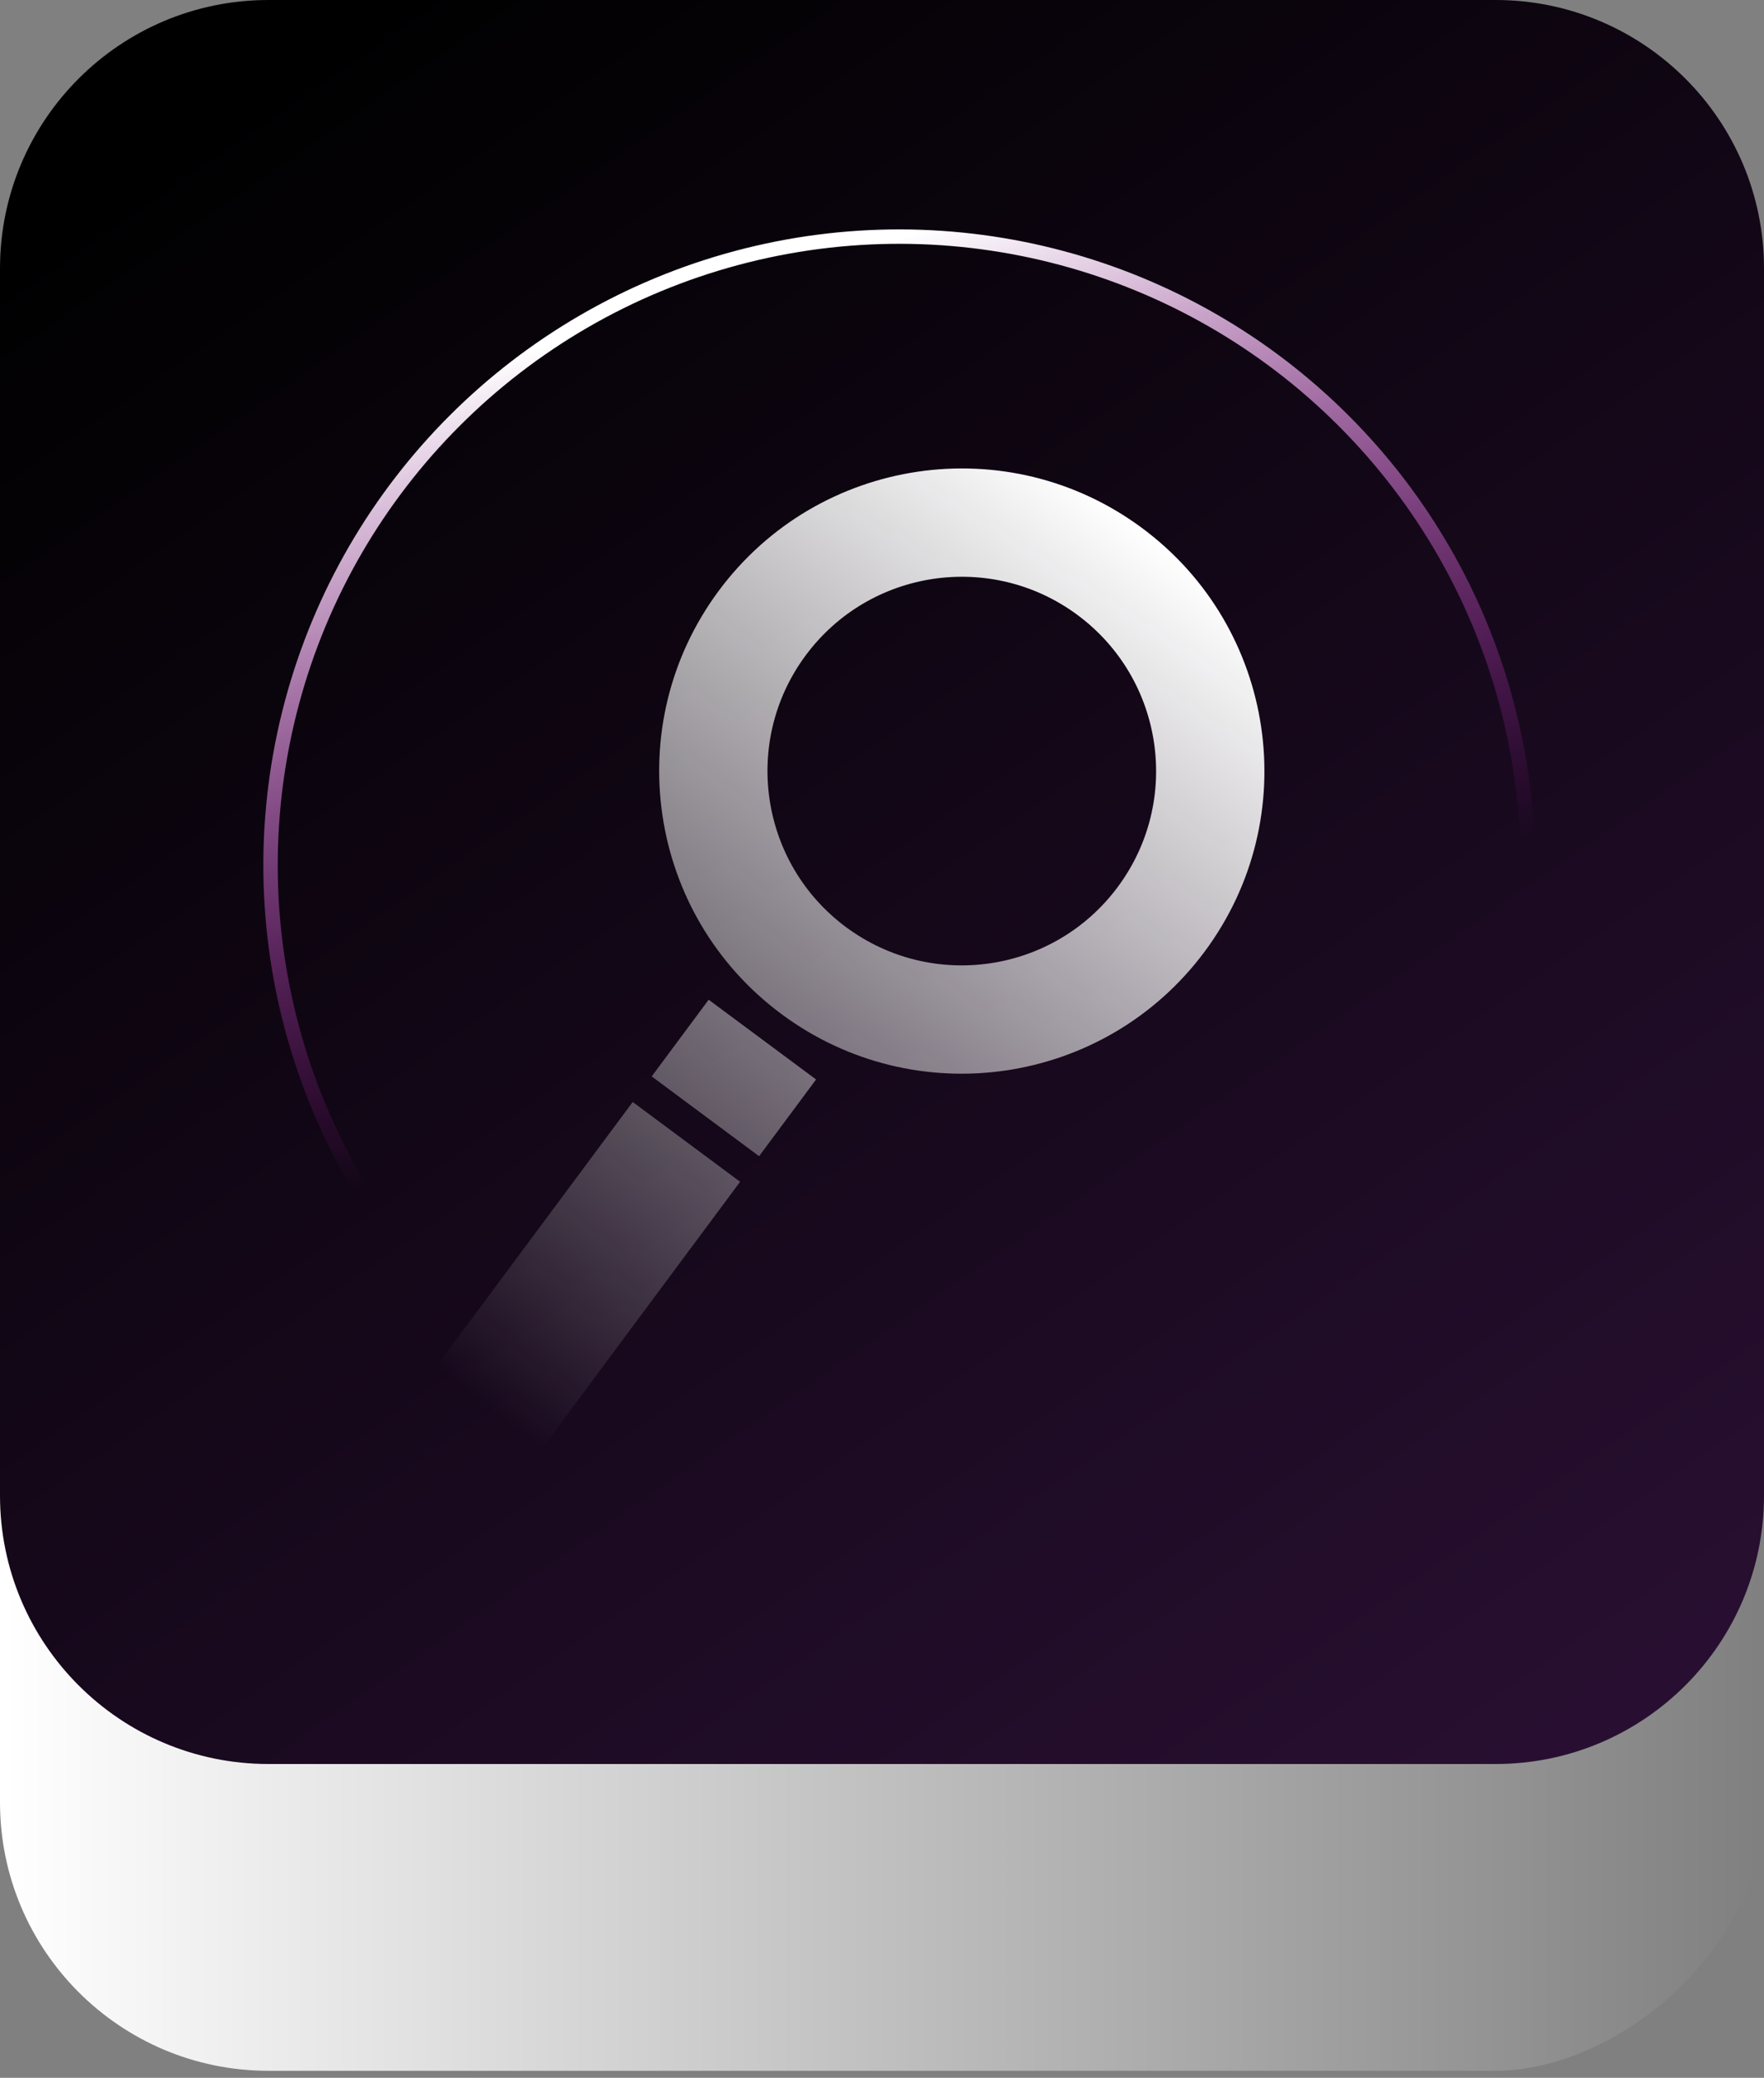
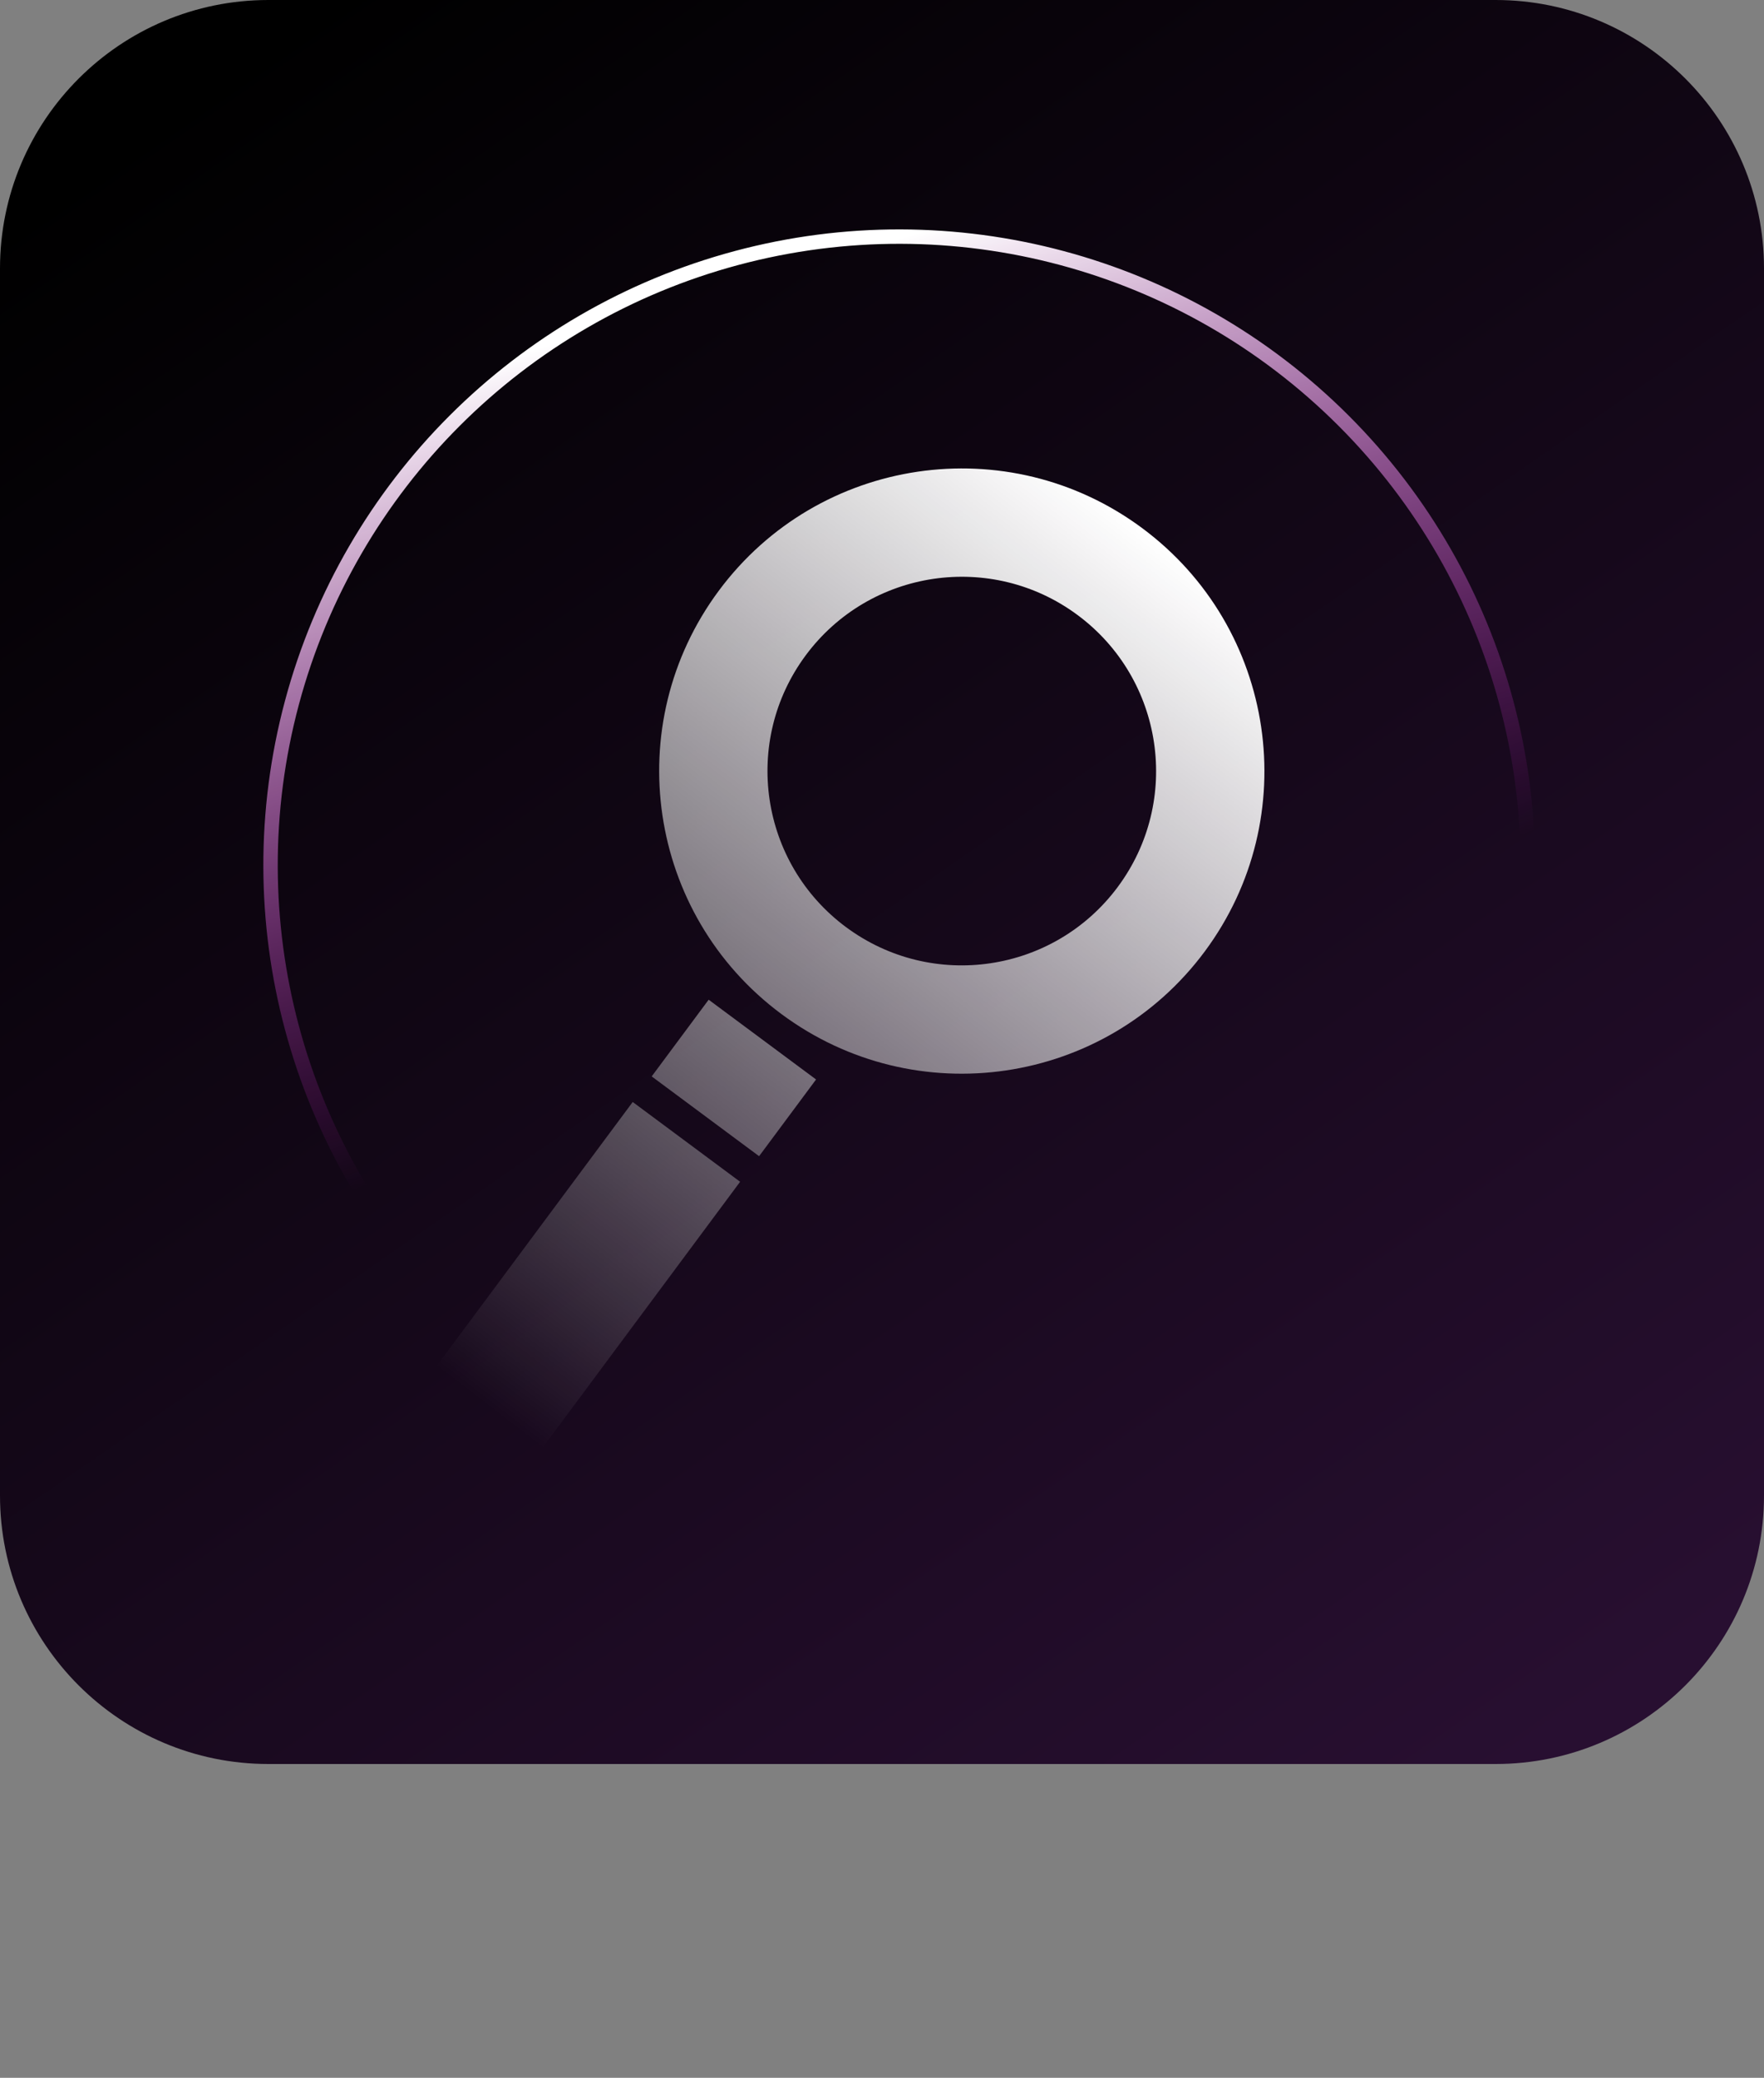
<svg xmlns="http://www.w3.org/2000/svg" width="208" height="245" viewBox="0 0 208 245" fill="none">
  <rect x="0" y="0" width="208" height="245" fill="#808080" stroke="none" />
-   <rect y="244.174" width="212.522" height="208" rx="31.652" transform="rotate(-90 0 244.174)" fill="url(#paint0_linear_297_590)" />
-   <path d="M176.348 -7.70841e-06C193.829 -8.47253e-06 208 14.171 208 31.652L208 176.348C208 193.829 193.829 208 176.348 208L31.652 208C14.171 208 -6.19441e-07 193.829 -1.38356e-06 176.348L-7.70841e-06 31.652C-8.47253e-06 14.171 14.171 -6.19441e-07 31.652 -1.38356e-06L176.348 -7.70841e-06Z" fill="url(#paint1_linear_297_590)" />
+   <path d="M176.348 -7.70841e-06C193.829 -8.47253e-06 208 14.171 208 31.652L208 176.348C208 193.829 193.829 208 176.348 208L31.652 208C14.171 208 -6.19441e-07 193.829 -1.38356e-06 176.348L-7.70841e-06 31.652C-8.47253e-06 14.171 14.171 -6.19441e-07 31.652 -1.38356e-06Z" fill="url(#paint1_linear_297_590)" />
  <path d="M63.978 170.706L51.314 161.3L74.605 129.94L87.269 139.346L63.978 170.706ZM89.508 136.33L76.843 126.924L83.561 117.879L96.226 127.285L89.508 136.33ZM134.683 62.275C150.504 74.025 153.804 96.375 142.054 112.195C130.304 128.016 107.954 131.316 92.134 119.566C76.313 107.816 73.013 85.466 84.763 69.645C96.513 53.825 118.863 50.525 134.683 62.275ZM127.069 72.527C116.911 64.983 102.56 67.101 95.015 77.26C87.471 87.418 89.59 101.769 99.748 109.313C109.906 116.858 124.258 114.74 131.802 104.581C139.347 94.423 137.227 80.072 127.069 72.527Z" fill="url(#paint2_linear_297_590)" />
  <circle cx="106.022" cy="102.021" r="74.12" transform="rotate(-45 106.022 102.021)" stroke="url(#paint3_linear_297_590)" stroke-width="1.698" />
  <defs>
    <linearGradient id="paint0_linear_297_590" x1="106.261" y1="244.174" x2="106.261" y2="452.174" gradientUnits="userSpaceOnUse">
      <stop stop-color="white" />
      <stop offset="1" stop-color="white" stop-opacity="0" />
    </linearGradient>
    <linearGradient id="paint1_linear_297_590" x1="-1.83789e-05" y1="26.918" x2="242.15" y2="376.148" gradientUnits="userSpaceOnUse">
      <stop />
      <stop offset="0.591" stop-color="#280F31" />
    </linearGradient>
    <linearGradient id="paint2_linear_297_590" x1="134.904" y1="62.439" x2="55.96" y2="164.707" gradientUnits="userSpaceOnUse">
      <stop stop-color="white" />
      <stop offset="1" stop-color="white" stop-opacity="0" />
    </linearGradient>
    <linearGradient id="paint3_linear_297_590" x1="134.35" y1="36.961" x2="92.559" y2="115.216" gradientUnits="userSpaceOnUse">
      <stop stop-color="white" />
      <stop offset="1" stop-color="#EC1BEB" stop-opacity="0" />
    </linearGradient>
  </defs>
</svg>